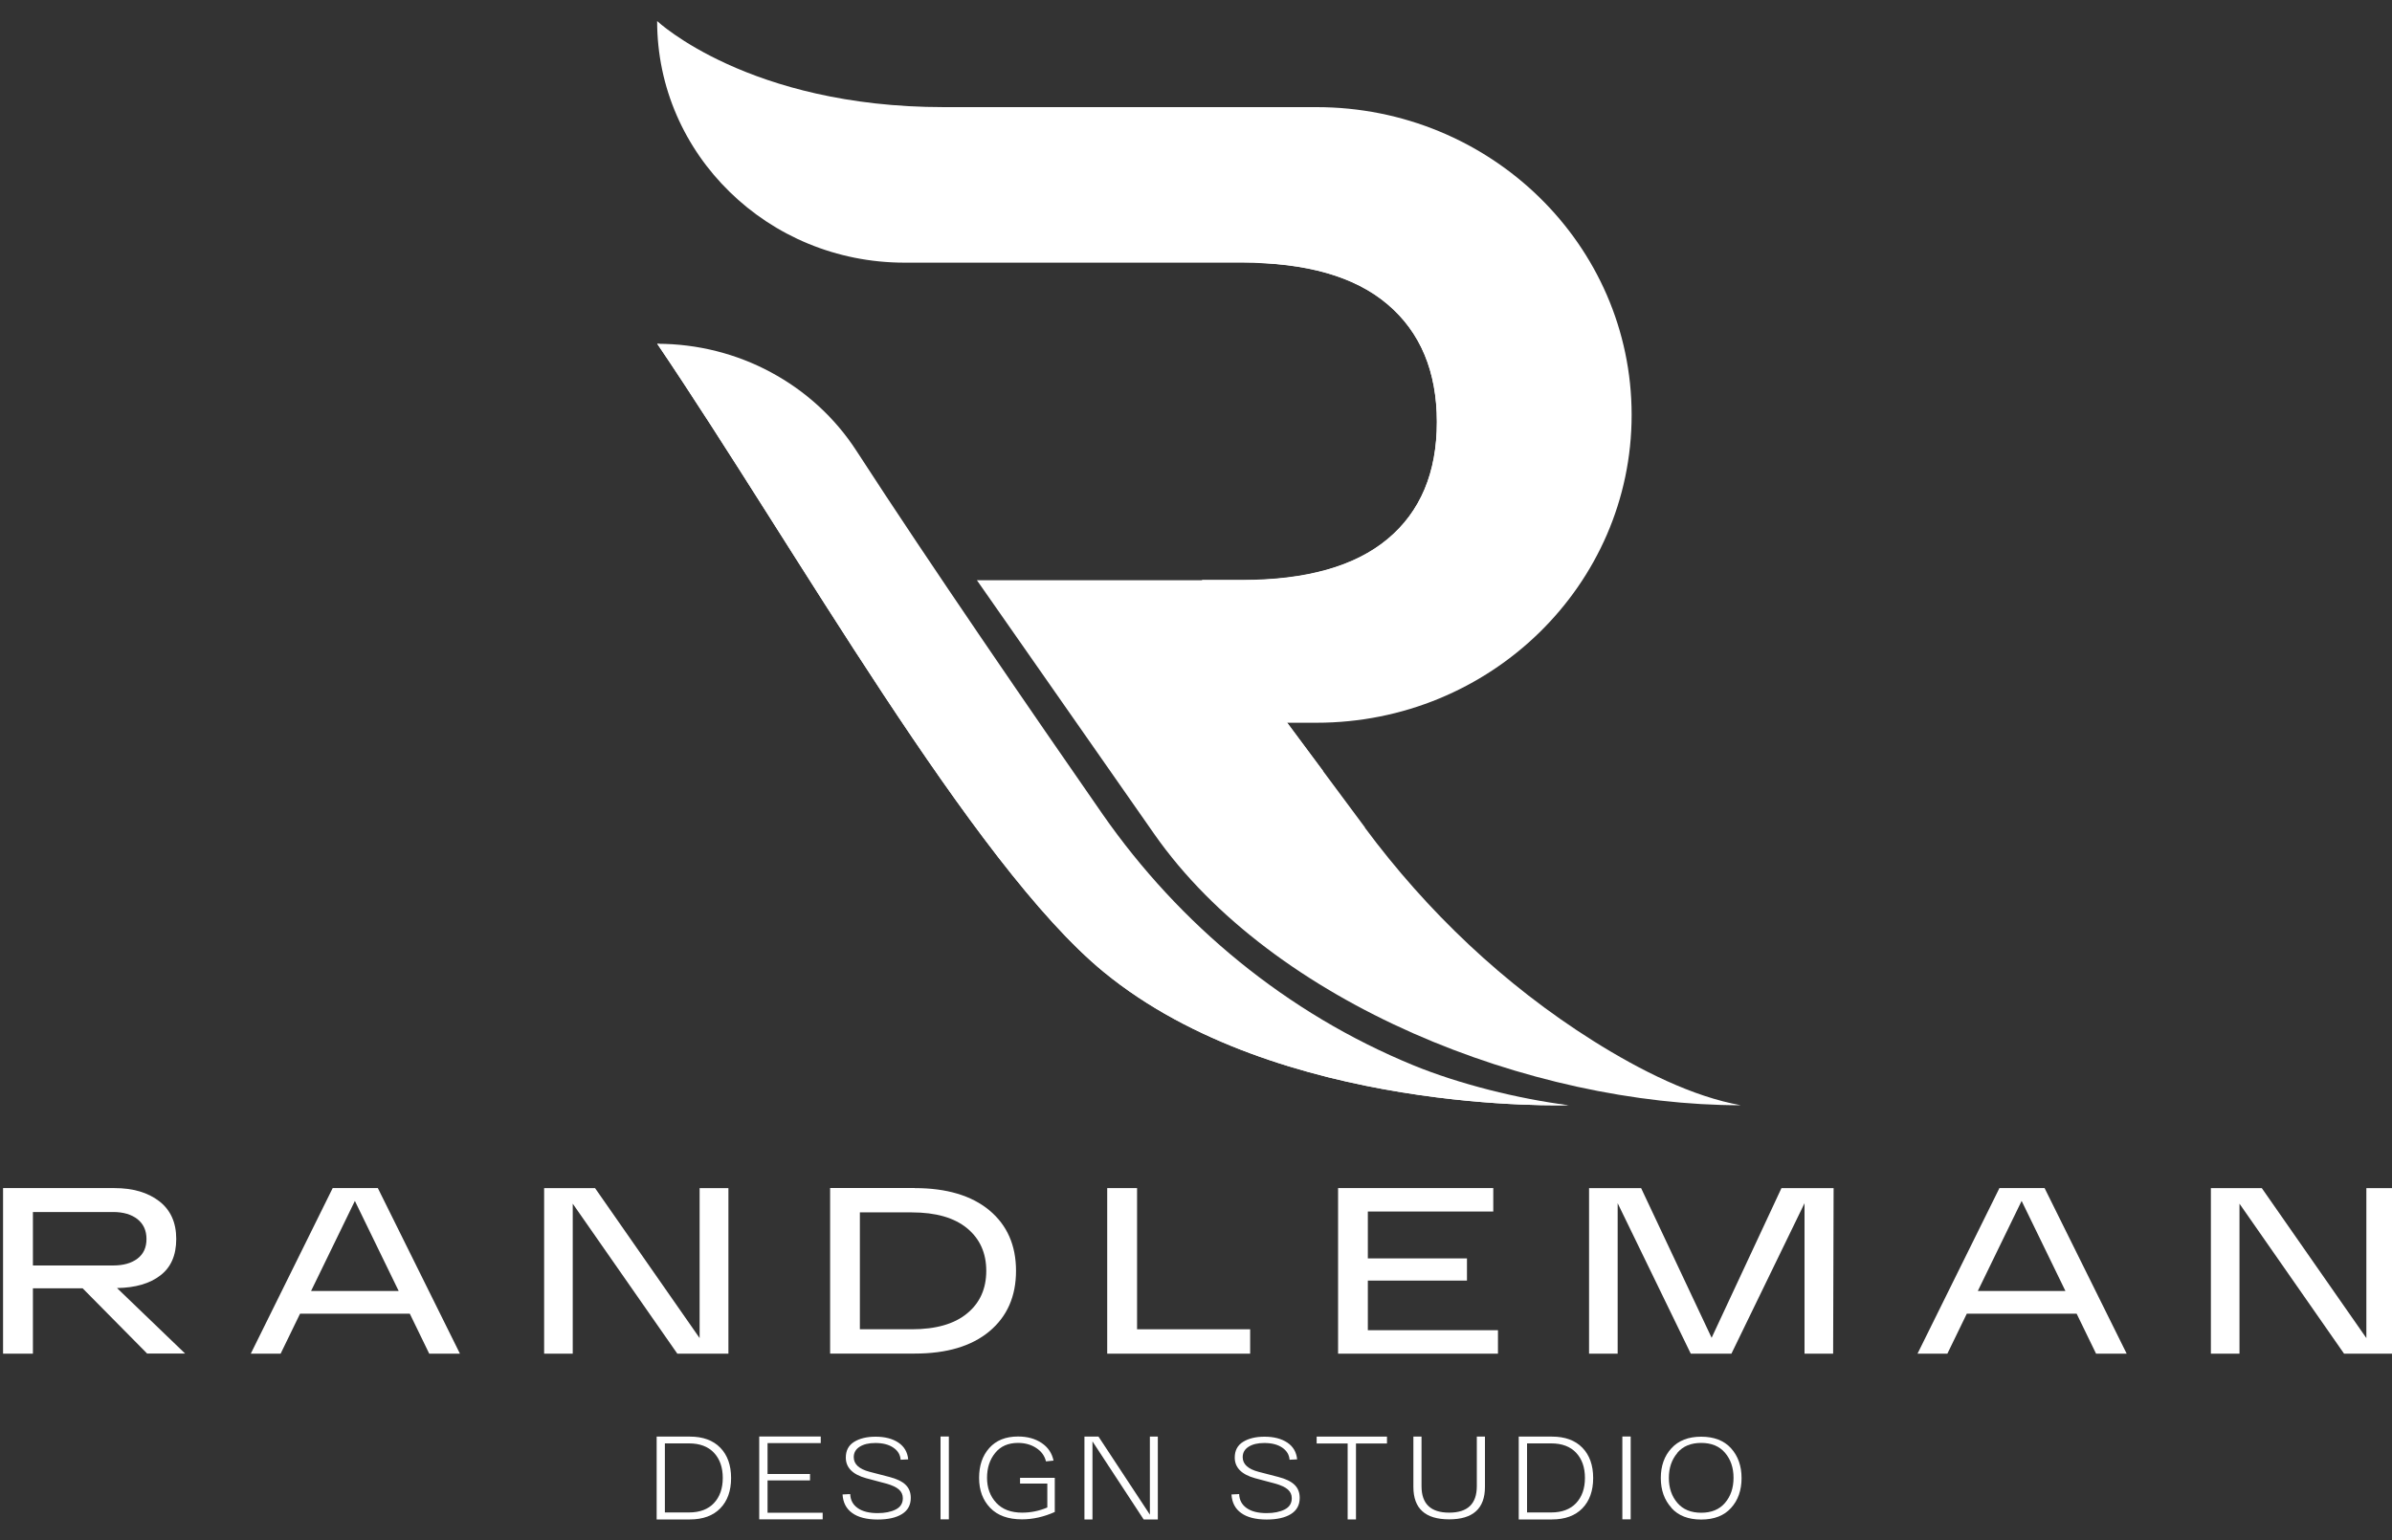
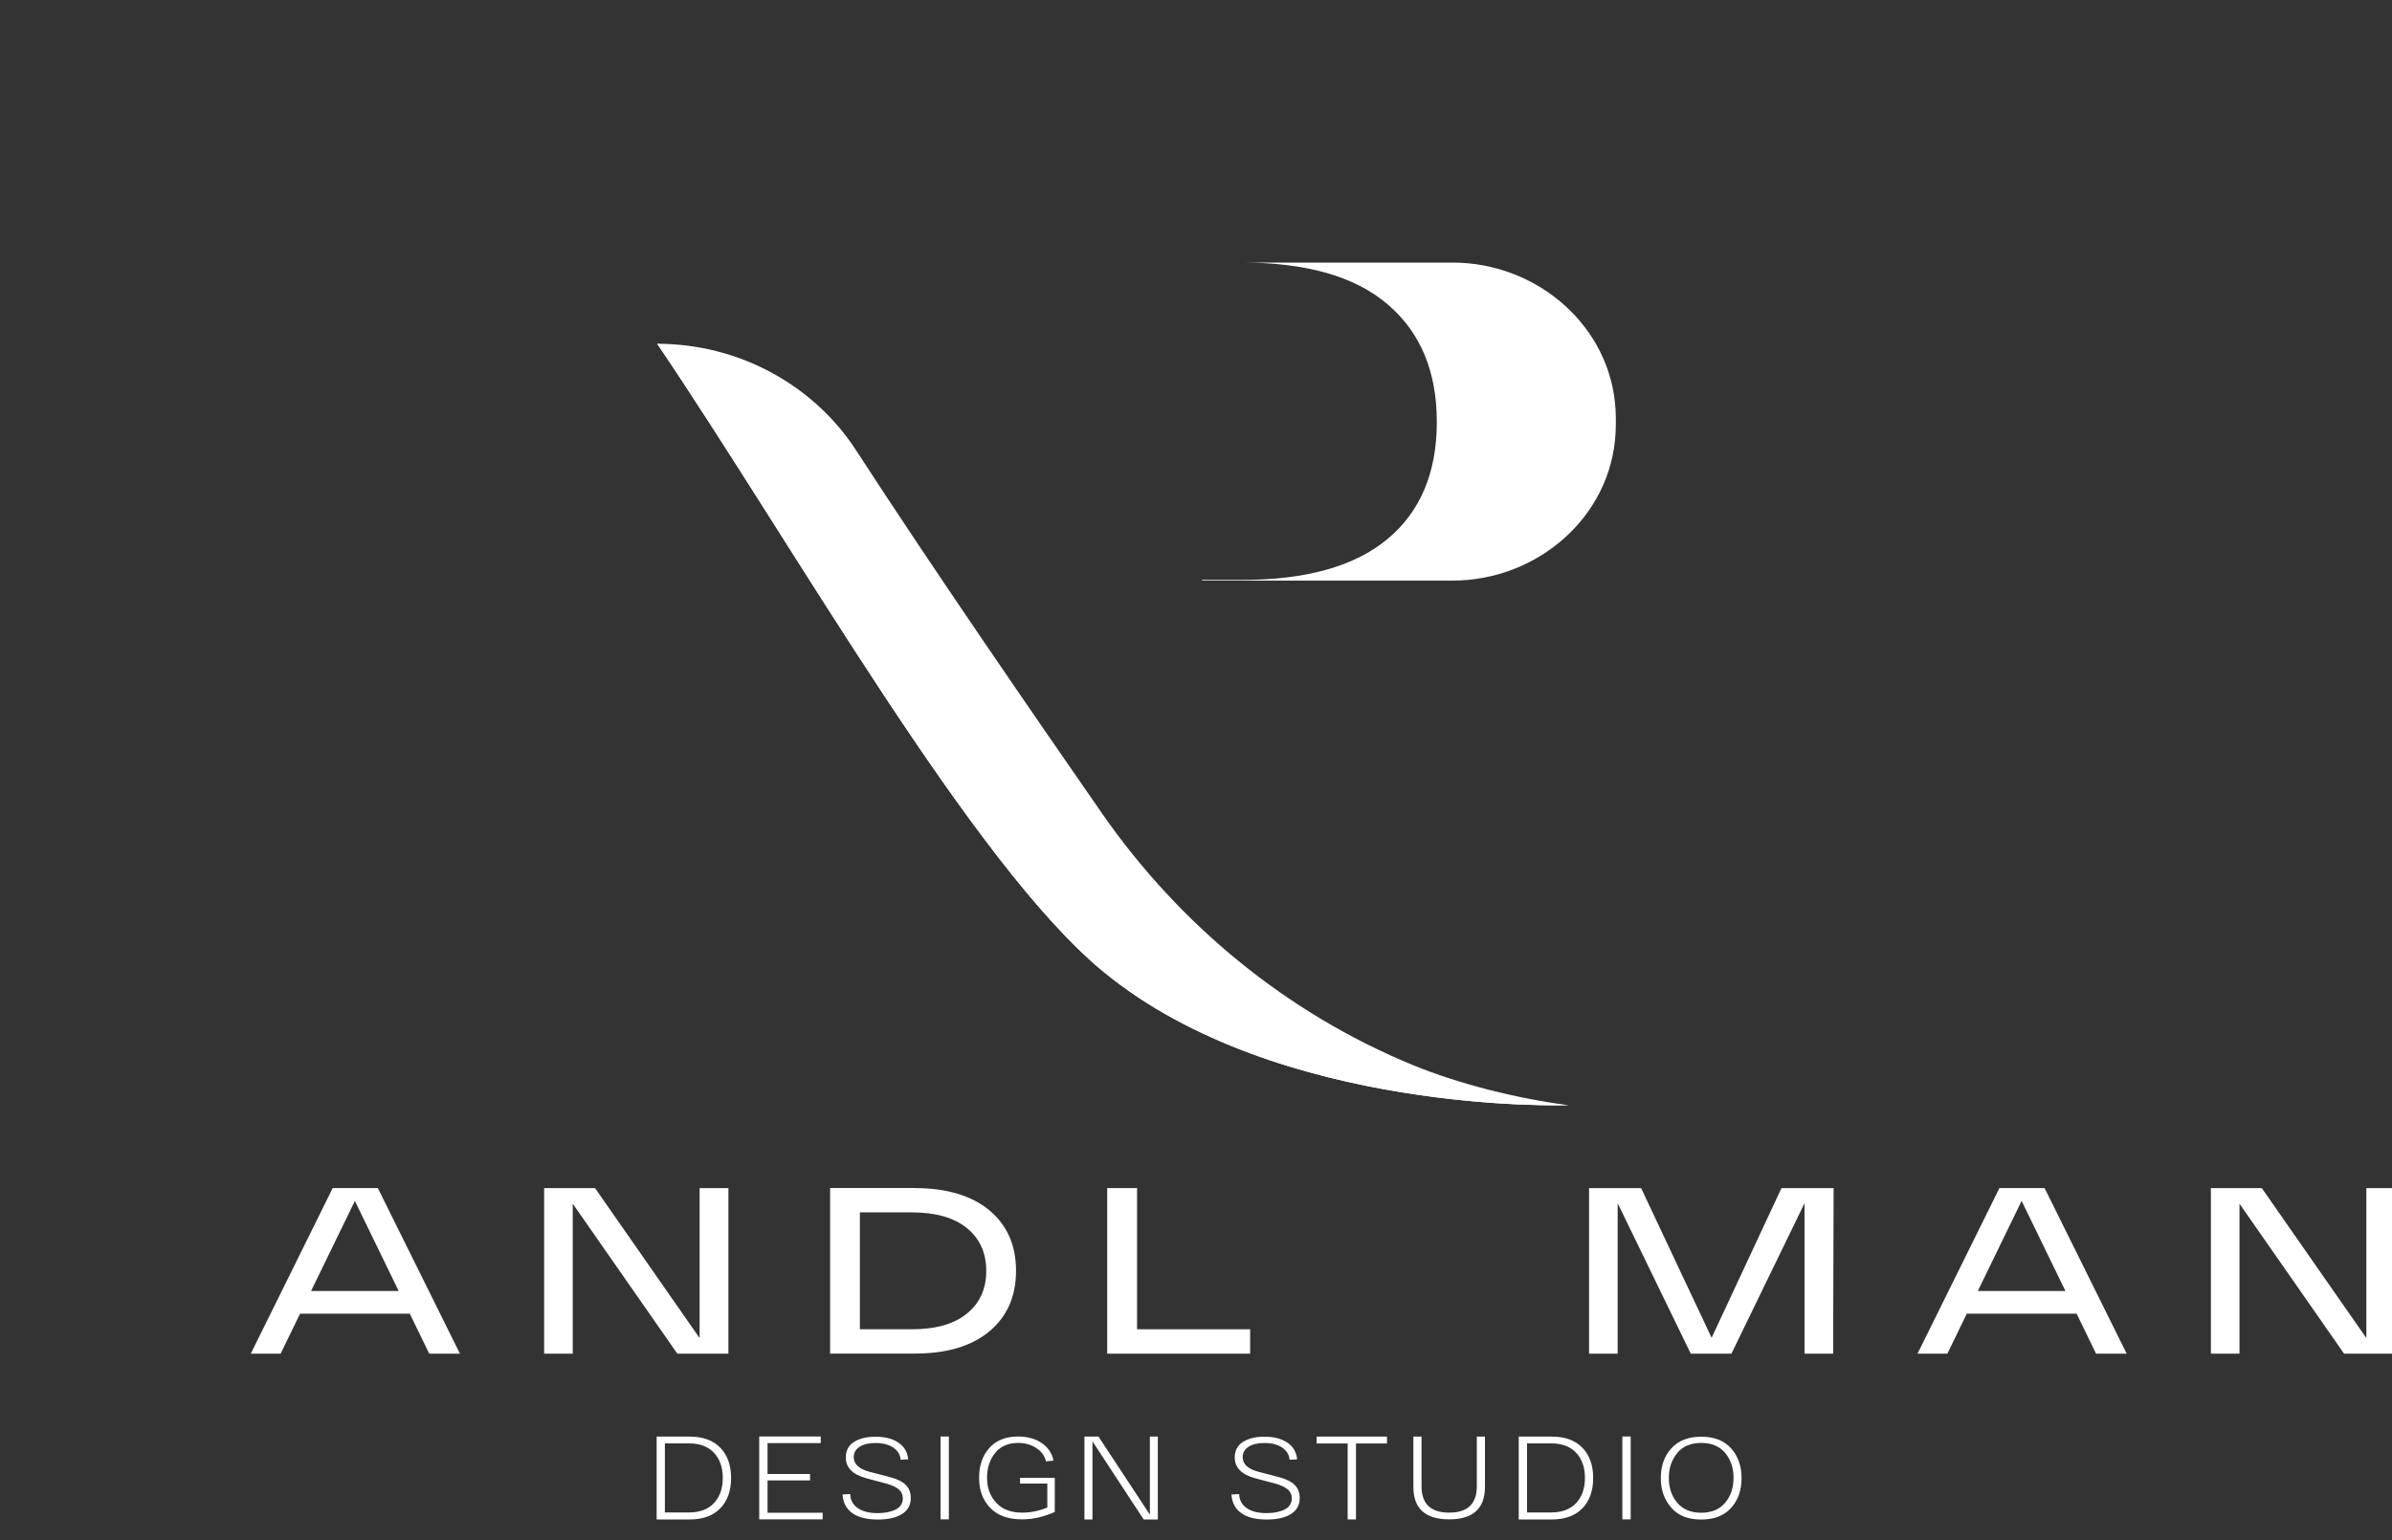
<svg xmlns="http://www.w3.org/2000/svg" version="1.1" viewBox="0 0 250 161.02">
  <rect x="0" y="0" width="250" height="161.02" fill="#333333" stroke="none" />
  <defs>
    <style>
      .st0 {
        mix-blend-mode: multiply;
      }

      .st0, .st1 {
        fill: #fff;
      }

      .st2 {
        isolation: isolate;
      }
    </style>
  </defs>
  <g class="st2">
    <g id="Layer_1">
      <g>
        <g>
-           <path class="st1" d="M15.39,141.52l-6.75-6.83H3.44v6.83H.32v-17.31h11.65c1.93,0,3.49.46,4.67,1.37s1.78,2.23,1.78,3.94-.55,2.97-1.66,3.82c-1.1.85-2.61,1.29-4.53,1.32l7.12,6.85h-3.98ZM3.44,126.71v5.59h8.38c1.07,0,1.92-.24,2.55-.72.63-.48.94-1.16.94-2.05s-.32-1.58-.95-2.08c-.63-.49-1.48-.74-2.53-.74H3.44Z" />
          <path class="st1" d="M44.86,141.52l-2.03-4.18h-11.47l-2.03,4.18h-3.12l8.56-17.31h4.72l8.58,17.31h-3.21ZM32.52,134.97h9.15l-4.58-9.42-4.58,9.42Z" />
          <path class="st1" d="M73.11,124.21h3.02v17.31h-5.34l-10.93-15.68v15.68h-2.99v-17.31h5.32l10.93,15.68v-15.68Z" />
          <path class="st1" d="M95.61,124.21c3.33,0,5.93.78,7.79,2.32,1.86,1.55,2.79,3.66,2.79,6.33s-.93,4.78-2.79,6.33c-1.86,1.55-4.46,2.32-7.79,2.32h-8.85v-17.31h8.85ZM95.29,138.97c2.52,0,4.45-.55,5.79-1.66,1.34-1.1,2-2.59,2-4.45s-.67-3.35-2-4.45c-1.34-1.1-3.26-1.66-5.79-1.66h-5.42v12.22h5.42Z" />
          <path class="st1" d="M115.72,141.52v-17.31h3.12v14.76h11.82v2.55h-14.94Z" />
-           <path class="st1" d="M139.85,141.52v-17.31h16.22v2.45h-13.11v4.9h10.36v2.32h-10.36v5.19h13.6v2.45h-16.72Z" />
          <path class="st1" d="M186.17,124.21h5.47l-.05,17.31h-2.99v-15.73l-7.64,15.73h-4.25l-7.64-15.73v15.73h-2.99v-17.31h5.44l7.37,15.65,7.3-15.65Z" />
          <path class="st1" d="M219.07,141.52l-2.03-4.18h-11.48l-2.03,4.18h-3.12l8.56-17.31h4.72l8.58,17.31h-3.21ZM206.72,134.97h9.15l-4.58-9.42-4.58,9.42Z" />
          <path class="st1" d="M247.31,124.21h3.02v17.31h-5.34l-10.93-15.68v15.68h-2.99v-17.31h5.32l10.93,15.68v-15.68Z" />
        </g>
        <g>
          <path class="st1" d="M72.1,150.19c1.37,0,2.43.39,3.18,1.16.75.77,1.13,1.83,1.13,3.17s-.38,2.4-1.13,3.17c-.75.77-1.81,1.16-3.18,1.16h-3.47v-8.66h3.47ZM72.01,158.12c1.13,0,2-.33,2.61-.98.61-.65.92-1.53.92-2.63s-.31-1.98-.92-2.63c-.61-.65-1.48-.98-2.61-.98h-2.52v7.22h2.52Z" />
          <path class="st1" d="M80.22,158.15h5.76v.69h-6.63v-8.66h6.43v.69h-5.56v3.23h4.44v.67h-4.44v3.38Z" />
          <path class="st1" d="M88.86,156.19c.02.63.28,1.12.78,1.47.49.35,1.19.53,2.09.53.77,0,1.39-.13,1.89-.38.49-.25.74-.64.74-1.18,0-.37-.14-.67-.41-.91-.27-.24-.72-.45-1.33-.62l-2.1-.56c-1.41-.39-2.12-1.11-2.12-2.16,0-.73.29-1.28.87-1.64.58-.36,1.33-.54,2.24-.54.98,0,1.78.21,2.39.62.61.41.95,1,1.02,1.75l-.79.04c-.04-.53-.29-.95-.77-1.27-.47-.32-1.09-.48-1.87-.48-.69,0-1.23.13-1.64.39-.41.26-.62.62-.62,1.09,0,.73.55,1.24,1.65,1.53l2.08.54c.77.2,1.33.47,1.69.82.36.35.54.8.54,1.37,0,.75-.31,1.31-.92,1.69-.61.38-1.46.57-2.53.57-1.16,0-2.05-.23-2.67-.68-.63-.45-.96-1.1-1.01-1.94l.8-.04Z" />
          <path class="st1" d="M98.3,158.84v-8.66h.87v8.66h-.87Z" />
          <path class="st1" d="M106.62,154.5h3.62v3.57c-1.14.51-2.28.77-3.43.77-1.44,0-2.55-.4-3.32-1.2-.77-.8-1.16-1.84-1.16-3.13s.35-2.32,1.06-3.12c.71-.8,1.71-1.21,3.01-1.21.98,0,1.8.23,2.47.68.67.45,1.08,1.07,1.24,1.84l-.79.08c-.14-.58-.48-1.05-1.02-1.4-.53-.35-1.17-.53-1.9-.53-1.03,0-1.83.35-2.39,1.05-.57.7-.85,1.56-.85,2.6s.32,1.92.96,2.61c.64.69,1.54,1.03,2.71,1.03.91,0,1.79-.18,2.63-.54v-2.5h-2.85v-.62Z" />
          <path class="st1" d="M120.17,150.19h.84v8.66h-1.48l-5.35-8.16v8.16h-.84v-8.66h1.47l5.37,8.16v-8.16Z" />
          <path class="st1" d="M129.51,156.19c.02.63.28,1.12.78,1.47.49.35,1.19.53,2.09.53.77,0,1.39-.13,1.89-.38.49-.25.74-.64.74-1.18,0-.37-.14-.67-.41-.91-.27-.24-.72-.45-1.33-.62l-2.1-.56c-1.41-.39-2.12-1.11-2.12-2.16,0-.73.29-1.28.87-1.64.58-.36,1.33-.54,2.24-.54.98,0,1.78.21,2.39.62s.95,1,1.02,1.75l-.79.04c-.04-.53-.3-.95-.77-1.27-.47-.32-1.09-.48-1.87-.48-.69,0-1.23.13-1.64.39-.41.26-.62.62-.62,1.09,0,.73.55,1.24,1.65,1.53l2.08.54c.77.2,1.33.47,1.69.82.36.35.54.8.54,1.37,0,.75-.31,1.31-.92,1.69-.61.38-1.46.57-2.53.57-1.16,0-2.05-.23-2.67-.68-.63-.45-.96-1.1-1.01-1.94l.8-.04Z" />
          <path class="st1" d="M144.96,150.19v.72h-3.24v7.94h-.87v-7.94h-3.24v-.72h7.34Z" />
          <path class="st1" d="M151.46,158.84c-2.5,0-3.74-1.13-3.74-3.39v-5.26h.85v5.18c0,1.85.96,2.77,2.89,2.77s2.89-.92,2.89-2.77v-5.18h.85v5.26c0,2.26-1.25,3.39-3.74,3.39Z" />
          <path class="st1" d="M162.2,150.19c1.37,0,2.43.39,3.18,1.16.75.77,1.13,1.83,1.13,3.17s-.38,2.4-1.13,3.17c-.75.77-1.81,1.16-3.18,1.16h-3.47v-8.66h3.47ZM162.12,158.12c1.13,0,2-.33,2.61-.98.61-.65.92-1.53.92-2.63s-.31-1.98-.92-2.63c-.61-.65-1.48-.98-2.61-.98h-2.52v7.22h2.52Z" />
          <path class="st1" d="M169.56,158.84v-8.66h.87v8.66h-.87Z" />
          <path class="st1" d="M174.69,157.63c-.74-.81-1.11-1.85-1.11-3.11s.37-2.31,1.11-3.11c.74-.81,1.78-1.21,3.11-1.21s2.39.4,3.12,1.21c.73.81,1.1,1.85,1.1,3.12s-.37,2.32-1.1,3.12c-.73.81-1.77,1.21-3.12,1.21s-2.38-.4-3.11-1.21ZM175.31,151.9c-.59.69-.89,1.56-.89,2.61s.3,1.92.89,2.61c.59.69,1.42,1.03,2.49,1.03s1.9-.34,2.49-1.03c.59-.69.89-1.56.89-2.62s-.3-1.93-.89-2.62c-.59-.69-1.42-1.03-2.49-1.03s-1.9.34-2.49,1.03Z" />
        </g>
        <g>
-           <path class="st1" d="M142.67,86.52l-8.14-10.96h3.06c18.19,0,32.94-14.41,32.94-32.18h0c0-17.78-14.75-32.18-32.94-32.18h-38.94c-20.41,0-29.97-9-29.97-9,0,6.98,2.9,13.29,7.58,17.86,4.68,4.58,11.14,7.4,18.28,7.4h35.25c6.73,0,11.82,1.45,15.25,4.37,3.42,2.91,5.14,7.02,5.14,12.3s-1.72,9.37-5.14,12.23c-3.43,2.86-8.51,4.3-15.25,4.3h-27.69l18.54,26.54c12.4,17.74,39.33,28.35,61.31,28.35-4.99-.89-10.44-3.59-15.45-6.74-9.32-5.87-17.34-13.51-23.85-22.28Z" />
          <path class="st1" d="M163.96,115.54s-30.33,1.07-48.6-13.92c-13.7-11.25-32.23-44.34-46.67-65.68,4.22,0,8.3,1.05,11.88,2.98,3.59,1.93,6.68,4.72,8.94,8.21,7.76,11.98,18.53,27.62,25.72,37.98,8.07,11.59,19.28,20.84,32.49,26.26,4.75,1.95,10.92,3.5,16.25,4.18Z" />
          <path class="st0" d="M168.85,42.84c-.48-8.7-8.14-15.39-17.06-15.39h-22c6.74,0,11.82,1.44,15.24,4.37,3.41,2.9,5.13,6.99,5.14,12.25v.04c0,5.3-1.72,9.38-5.14,12.23-3.42,2.86-8.51,4.29-15.24,4.29h-4.16v.07h26.16c8.92,0,16.58-6.68,17.06-15.39.02-.4.03-.81.03-1.25s-.01-.84-.03-1.24Z" />
          <path class="st0" d="M163.96,115.54s-30.33,1.07-48.6-13.92c-13.7-11.25-32.23-44.34-46.67-65.68,0,0,6.47.55,14.65,12.67,5.02,7.44,15.62,22.95,23.05,33.81,12.62,18.45,32.9,30.74,55.49,32.94.69.07,1.38.13,2.08.18Z" />
-           <polygon class="st0" points="134.53 75.56 122.84 75.56 138.3 80.63 134.53 75.56" />
        </g>
      </g>
    </g>
  </g>
</svg>